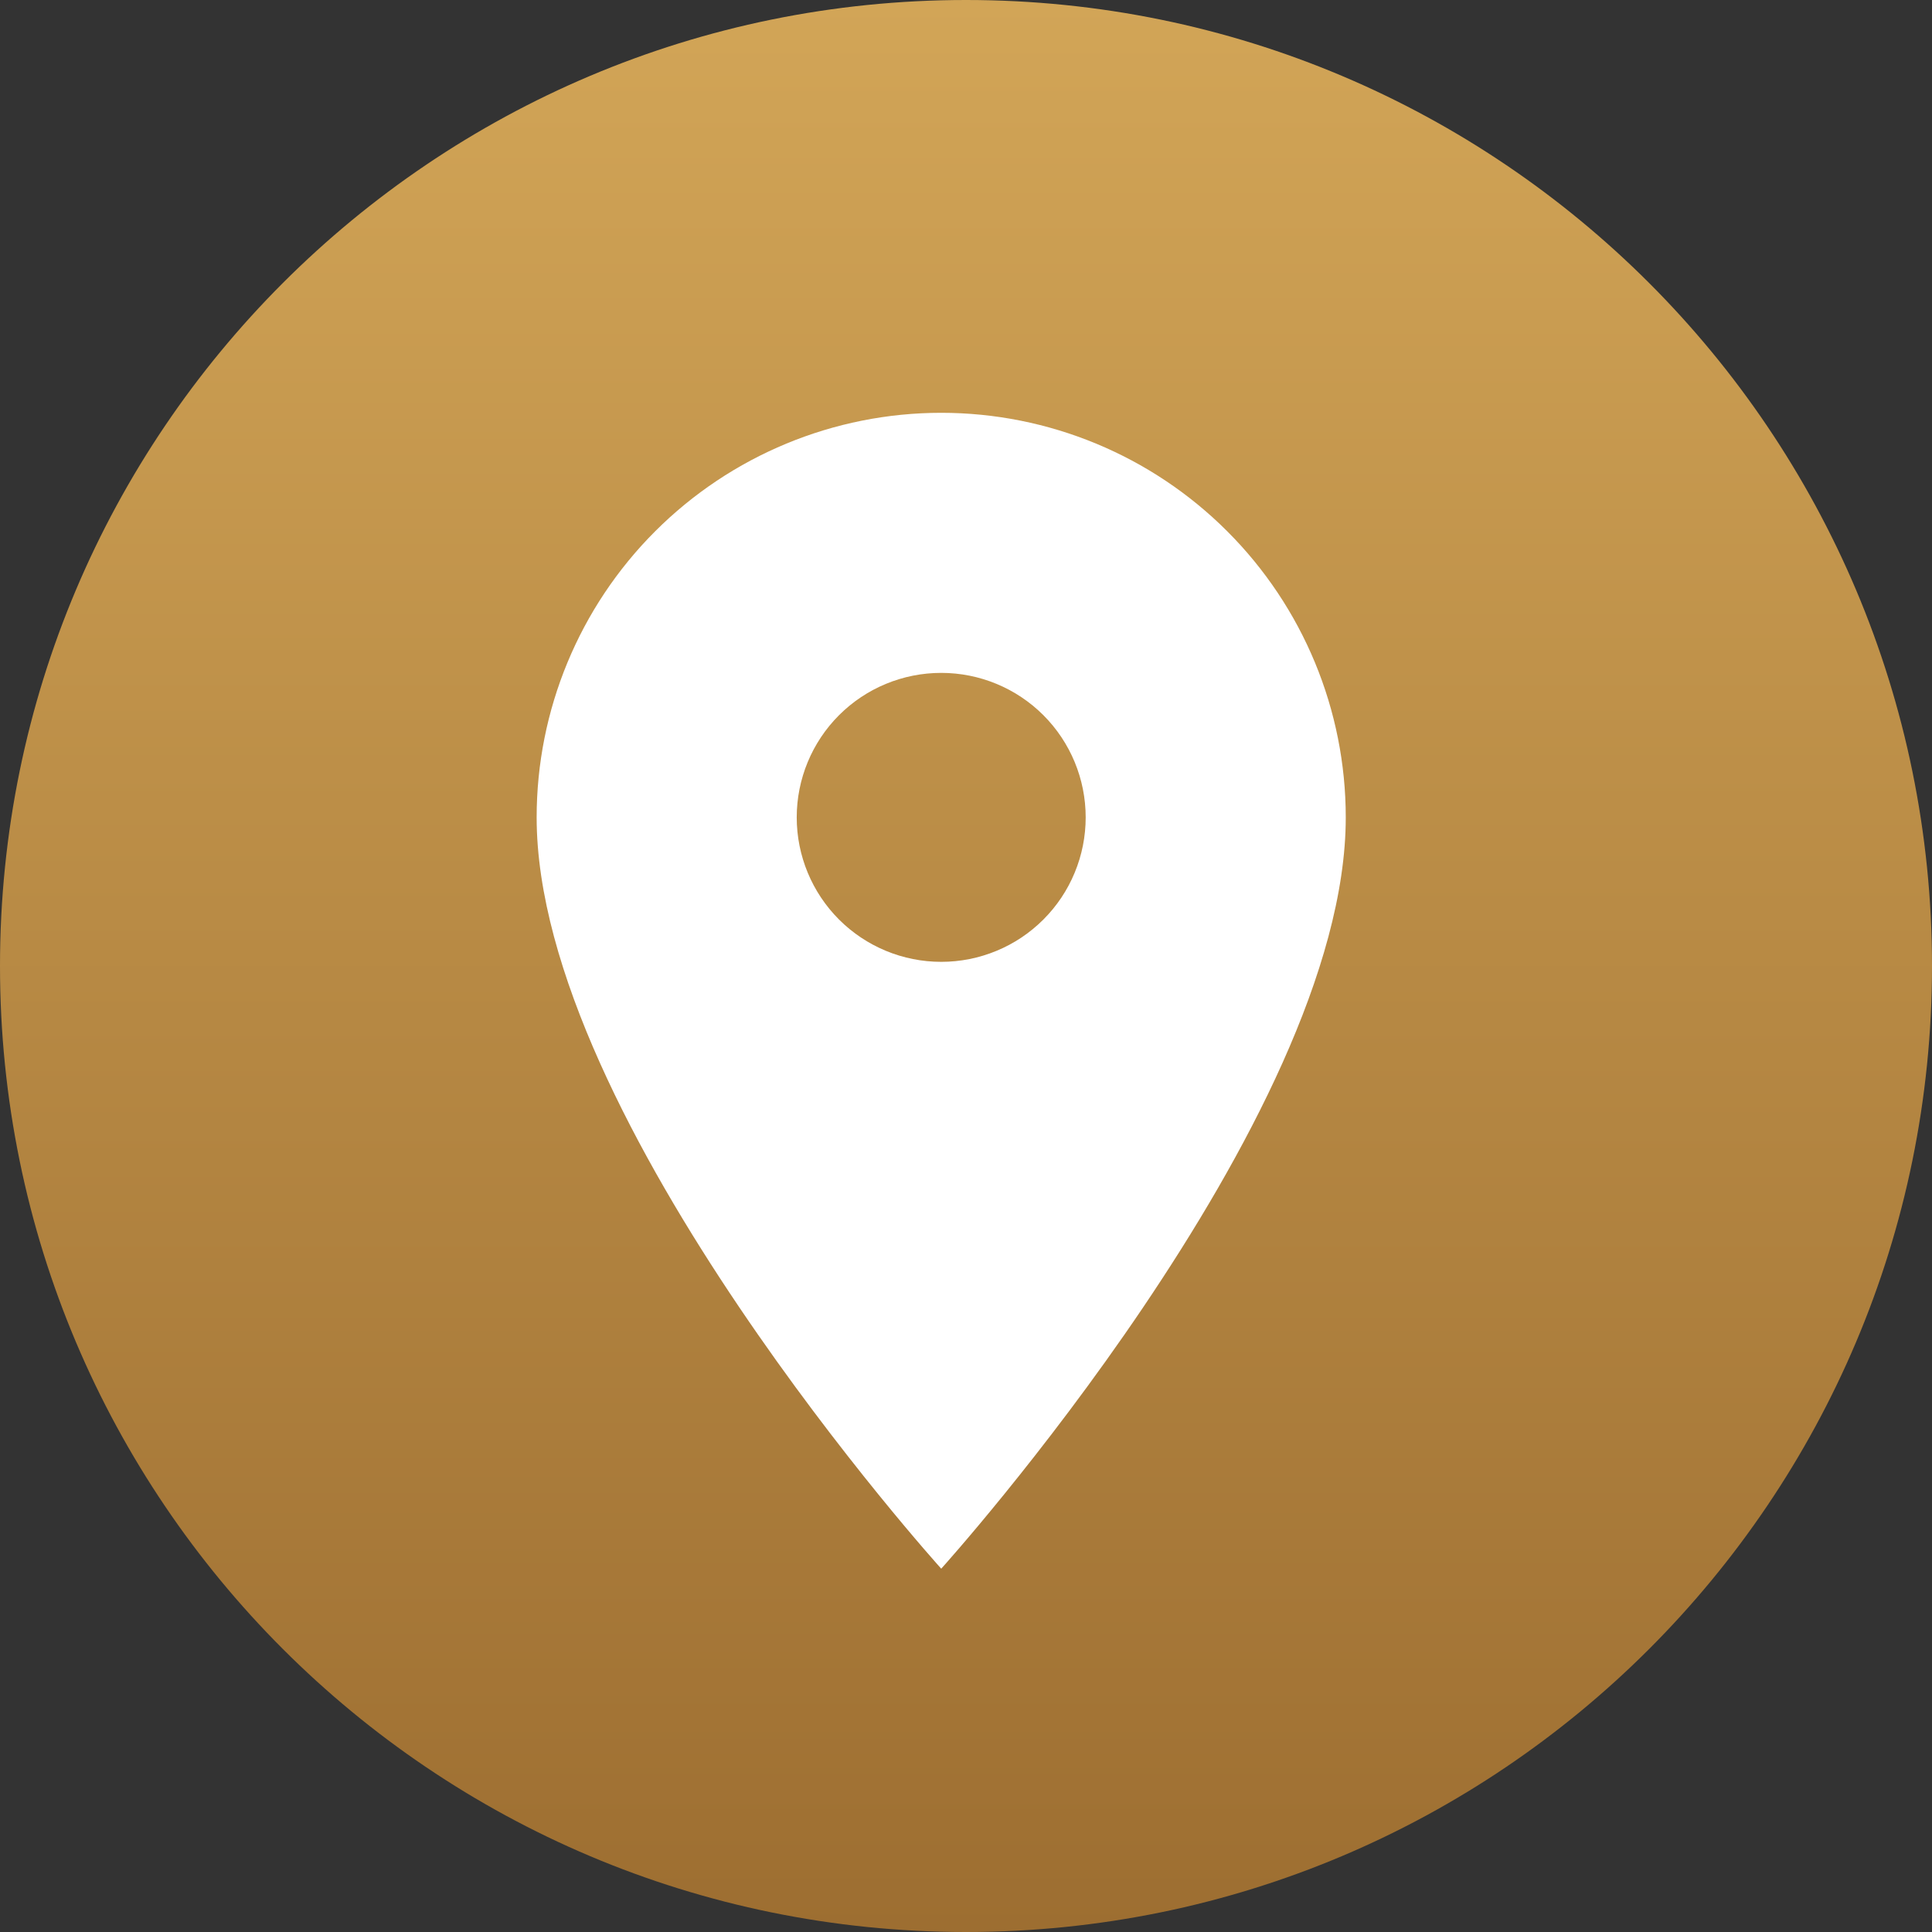
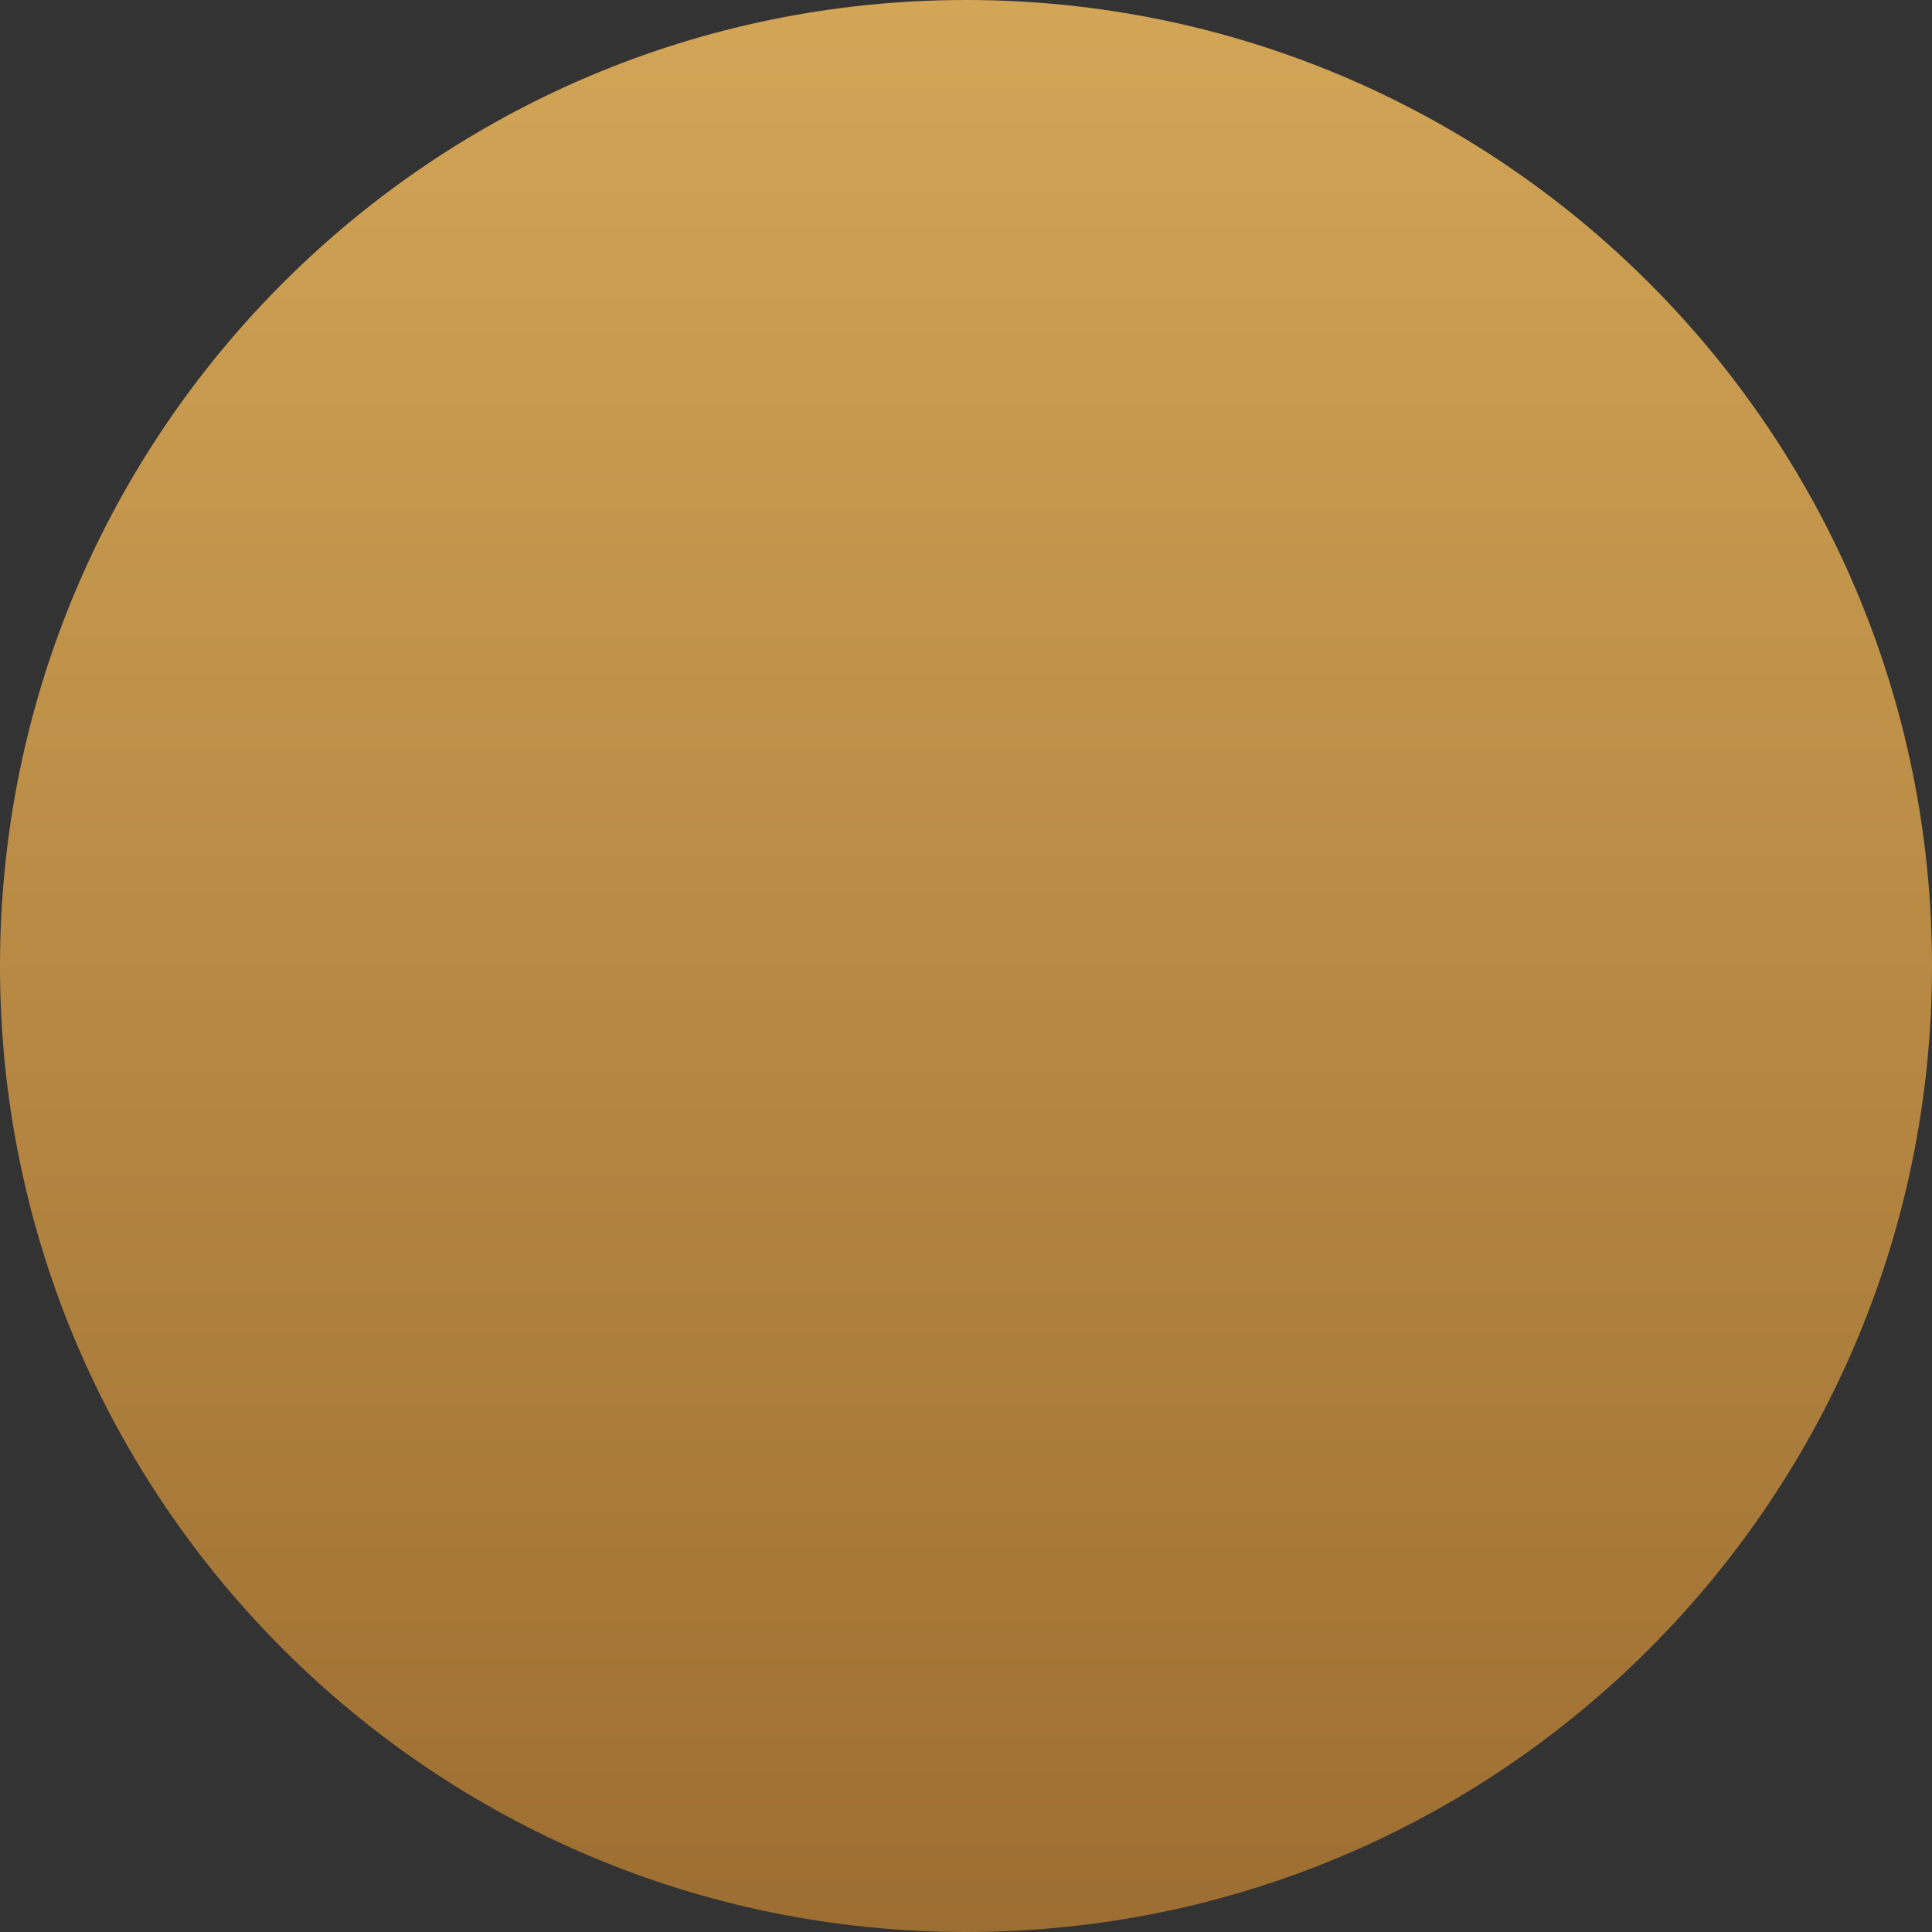
<svg xmlns="http://www.w3.org/2000/svg" width="39" height="39" viewBox="0 0 39 39" fill="none">
  <rect x="0" y="0" width="39" height="39" fill="#333333" stroke="none" />
  <path d="M19.5 39C30.27 39 39 30.27 39 19.5C39 8.73 30.27 0 19.5 0C8.73 0 0 8.73 0 19.5C0 30.27 8.73 39 19.5 39Z" fill="url(#paint0_linear_243_13450)" />
-   <path d="M19 19.416C18.226 19.416 17.484 19.109 16.937 18.562C16.39 18.015 16.083 17.273 16.083 16.5C16.083 15.726 16.39 14.984 16.937 14.437C17.484 13.89 18.226 13.583 19 13.583C19.773 13.583 20.515 13.89 21.062 14.437C21.609 14.984 21.916 15.726 21.916 16.5C21.916 16.883 21.841 17.262 21.694 17.616C21.548 17.97 21.333 18.291 21.062 18.562C20.791 18.833 20.47 19.048 20.116 19.194C19.762 19.341 19.383 19.416 19 19.416ZM19 8.333C16.834 8.333 14.757 9.193 13.225 10.725C11.693 12.257 10.833 14.334 10.833 16.5C10.833 22.625 19 31.666 19 31.666C19 31.666 27.166 22.625 27.166 16.5C27.166 14.334 26.306 12.257 24.774 10.725C23.243 9.193 21.166 8.333 19 8.333Z" fill="white" />
  <defs>
    <linearGradient id="paint0_linear_243_13450" x1="19.5" y1="0" x2="19.5" y2="39" gradientUnits="userSpaceOnUse">
      <stop stop-color="#D2A557" />
      <stop offset="1" stop-color="#9D6E31" />
    </linearGradient>
  </defs>
</svg>